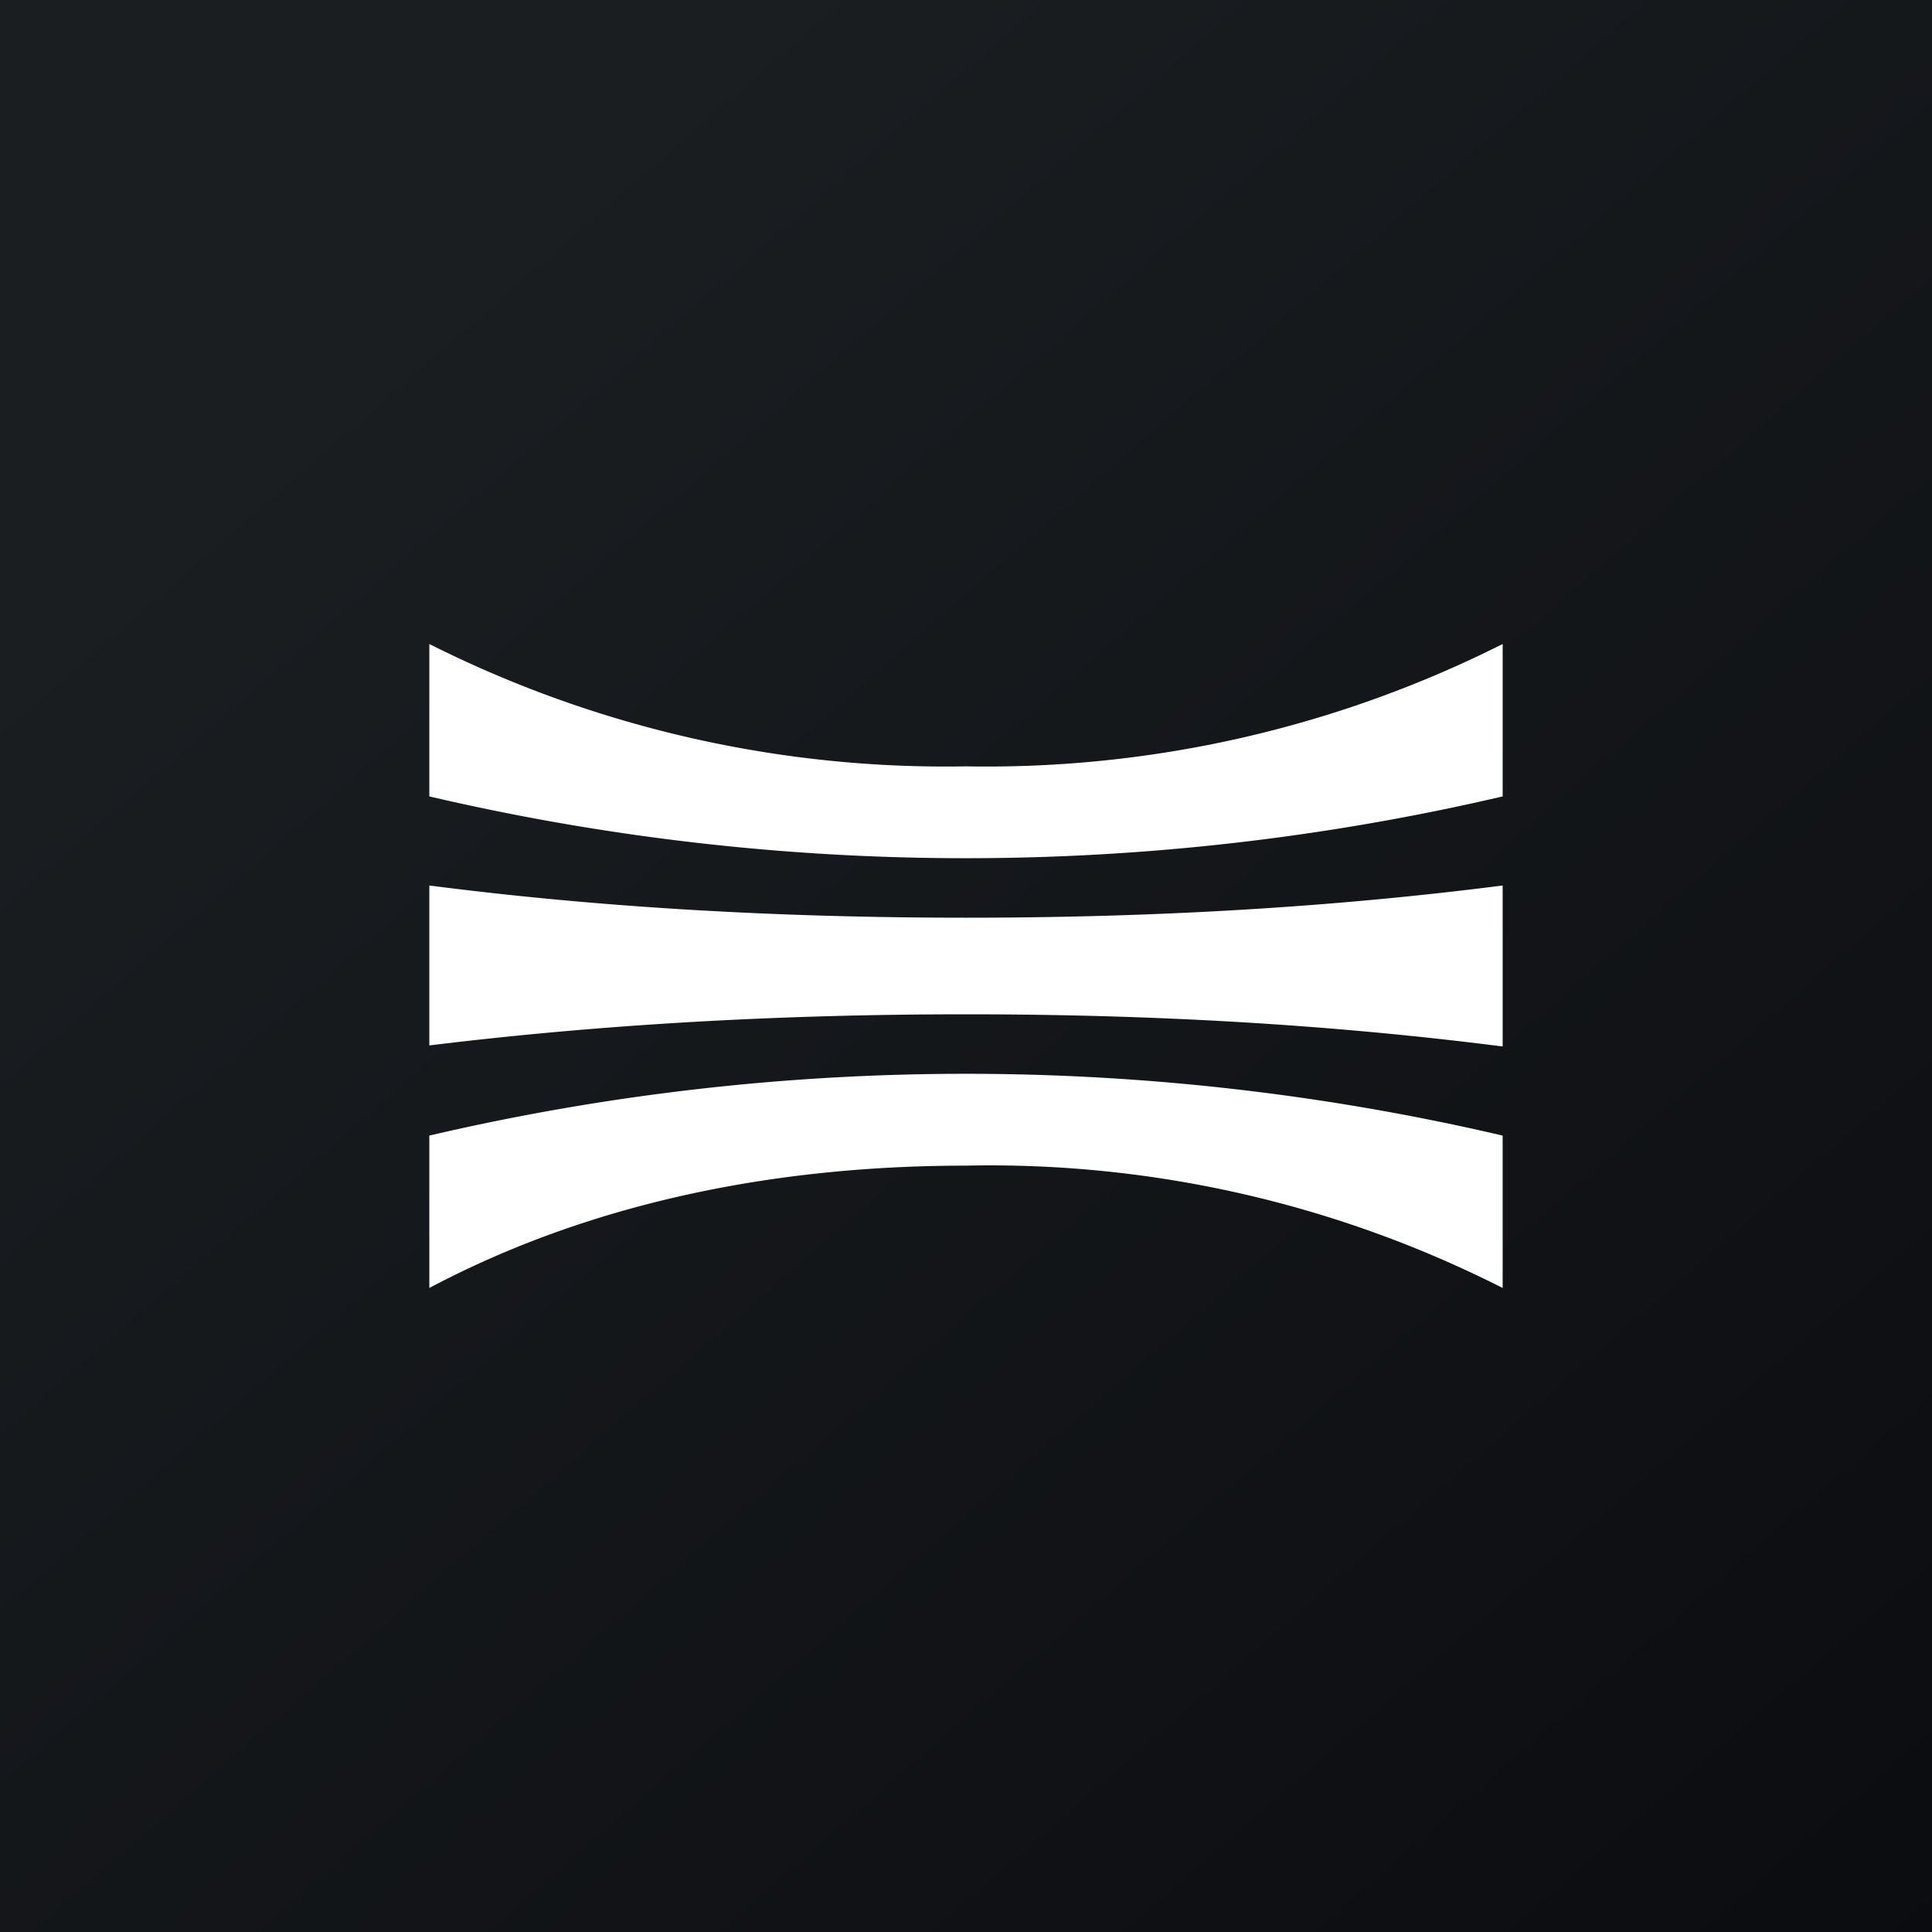
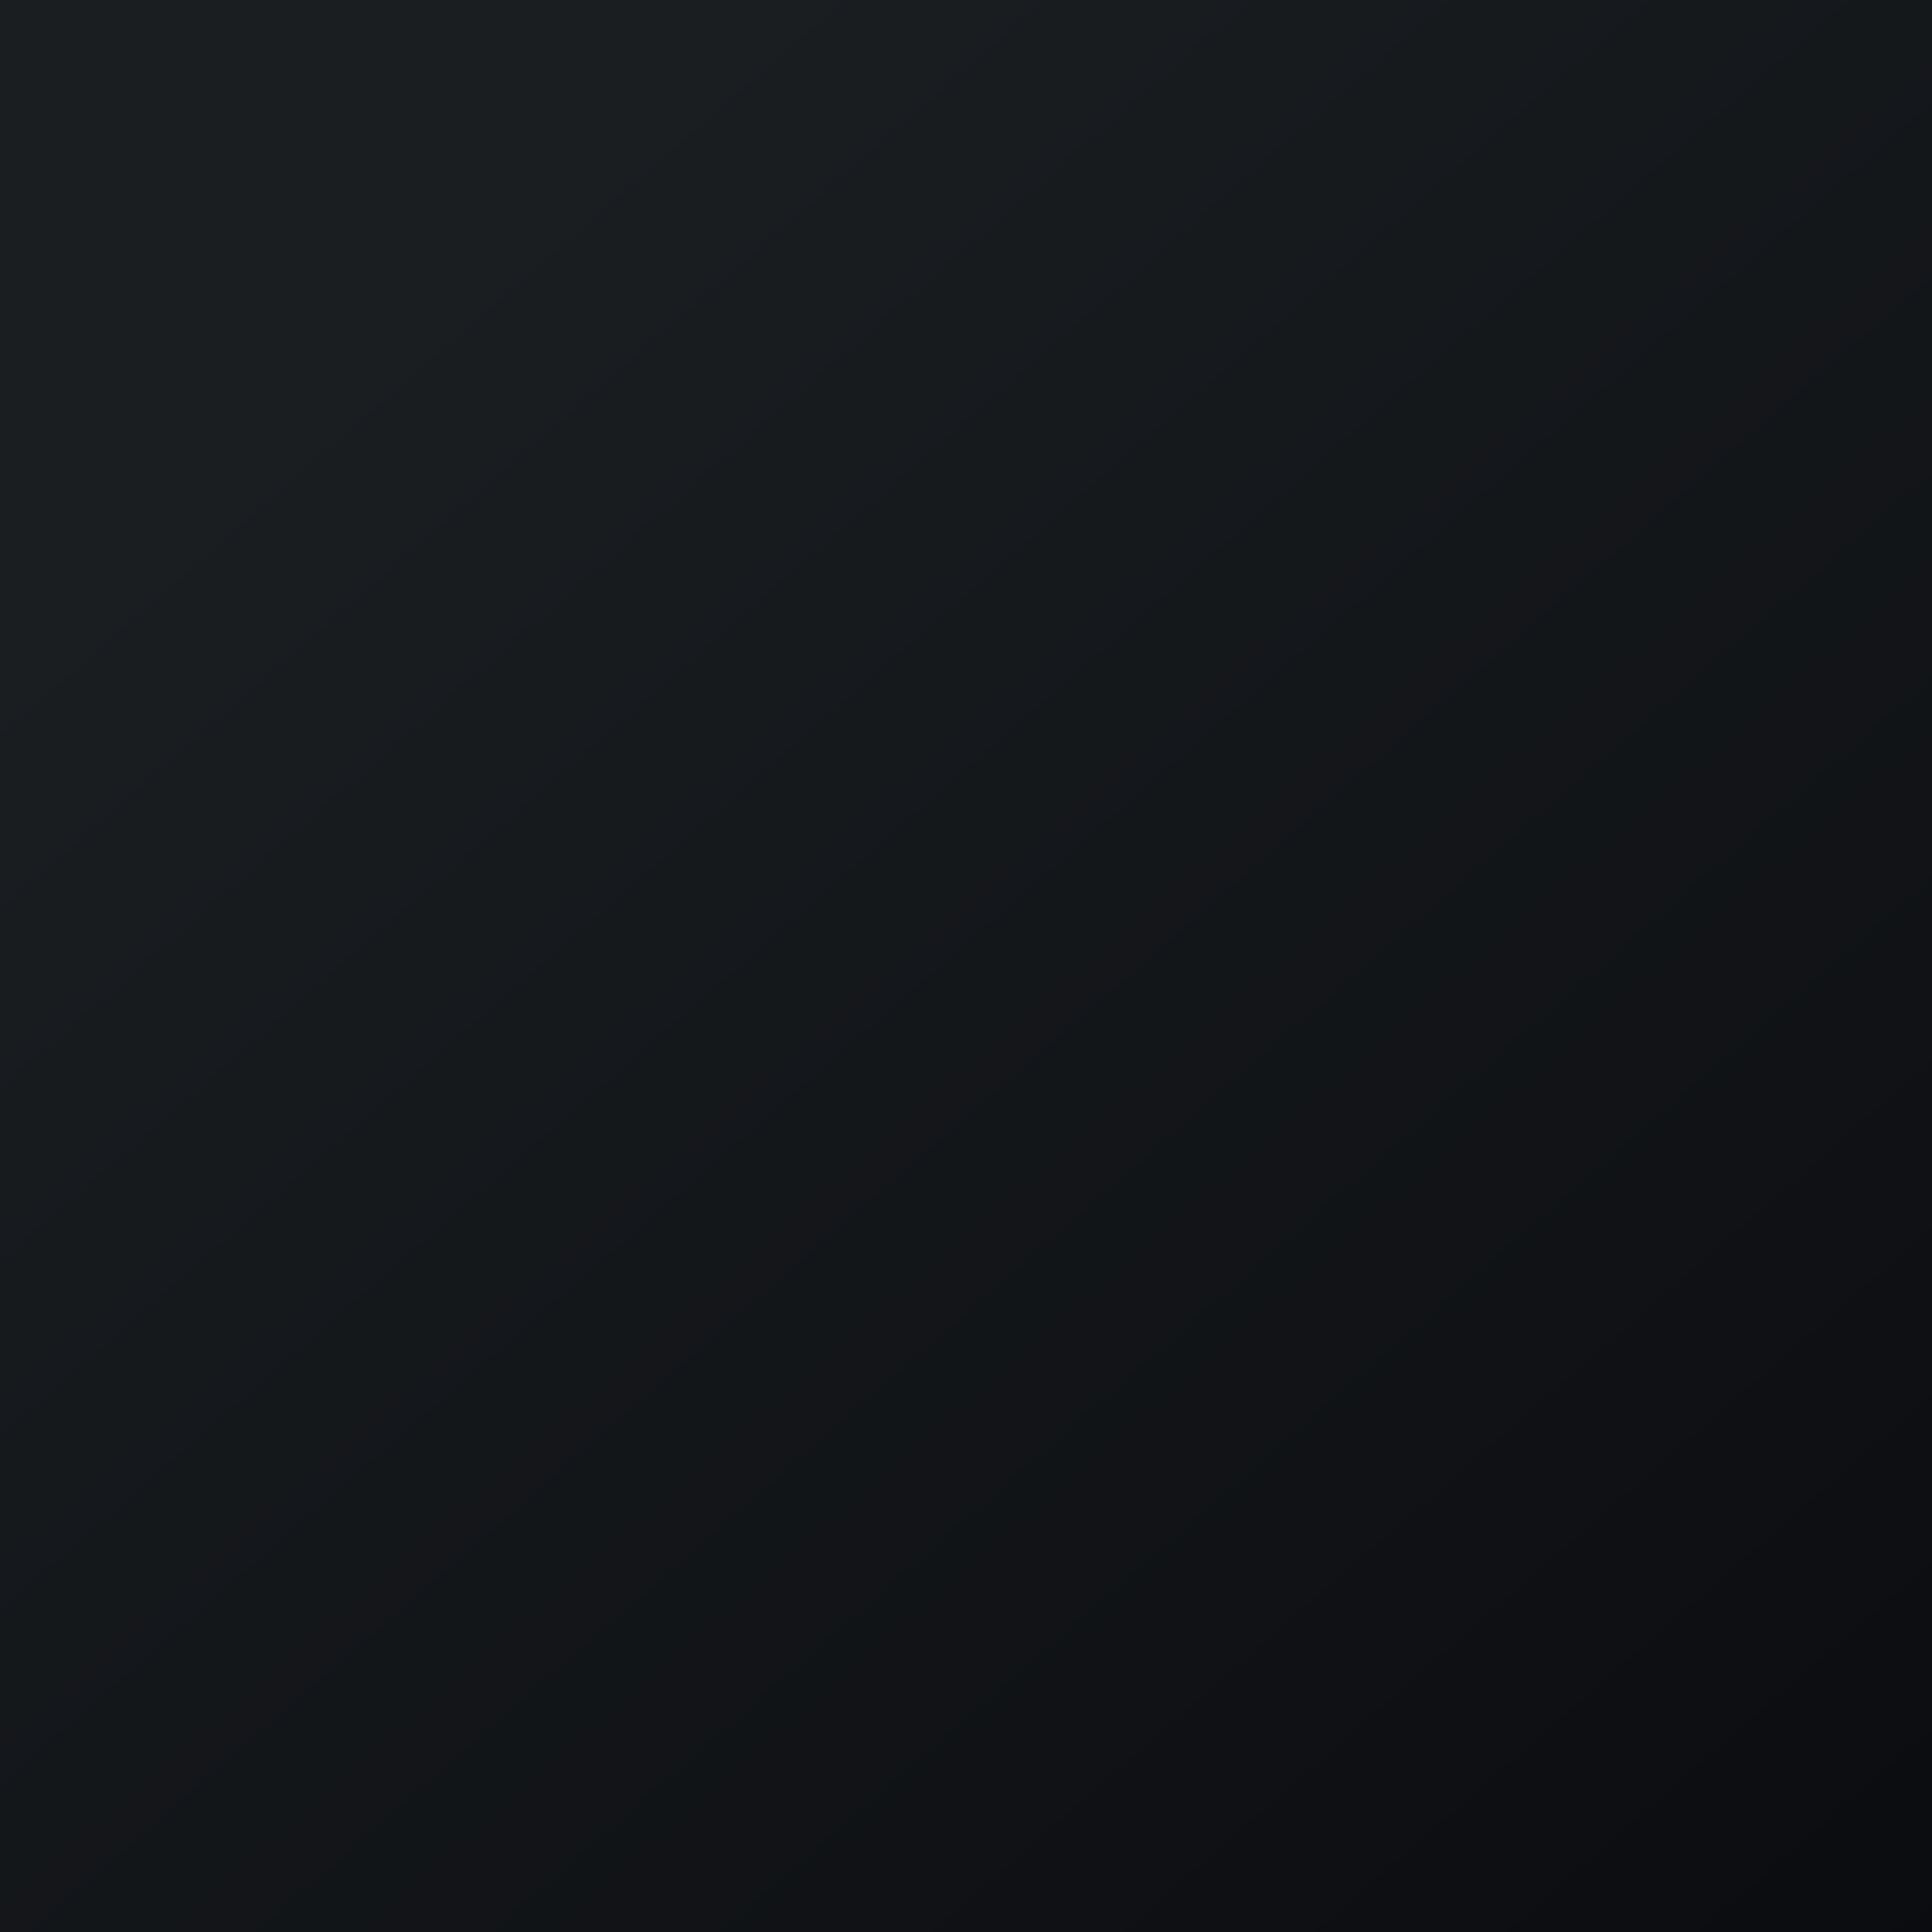
<svg xmlns="http://www.w3.org/2000/svg" width="18" height="18">
  <rect width="100%" height="100%" fill="#808080" stroke="none" />
  <path fill="url(#a)" d="M0 0h18v18H0z" />
-   <path fill="#fff" d="M14 6a10.7 10.7 0 0 1-5 1.14A10.7 10.7 0 0 1 4 6v1.42a22 22 0 0 0 10 0zM9 9.45c1.7 0 3.36.09 5 .3v-1.5c-1.64.21-3.3.3-5 .3s-3.37-.09-5-.3v1.49c1.63-.2 3.3-.29 5-.29m5 1.13V12a10.56 10.56 0 0 0-5-1.14c-1.82 0-3.53.36-5 1.14v-1.42a22 22 0 0 1 10 0" />
  <defs>
    <linearGradient id="a" x1="3.35" x2="21.9" y1="3.12" y2="24.43" gradientUnits="userSpaceOnUse">
      <stop stop-color="#1A1E21" />
      <stop offset="1" stop-color="#06060A" />
    </linearGradient>
  </defs>
</svg>